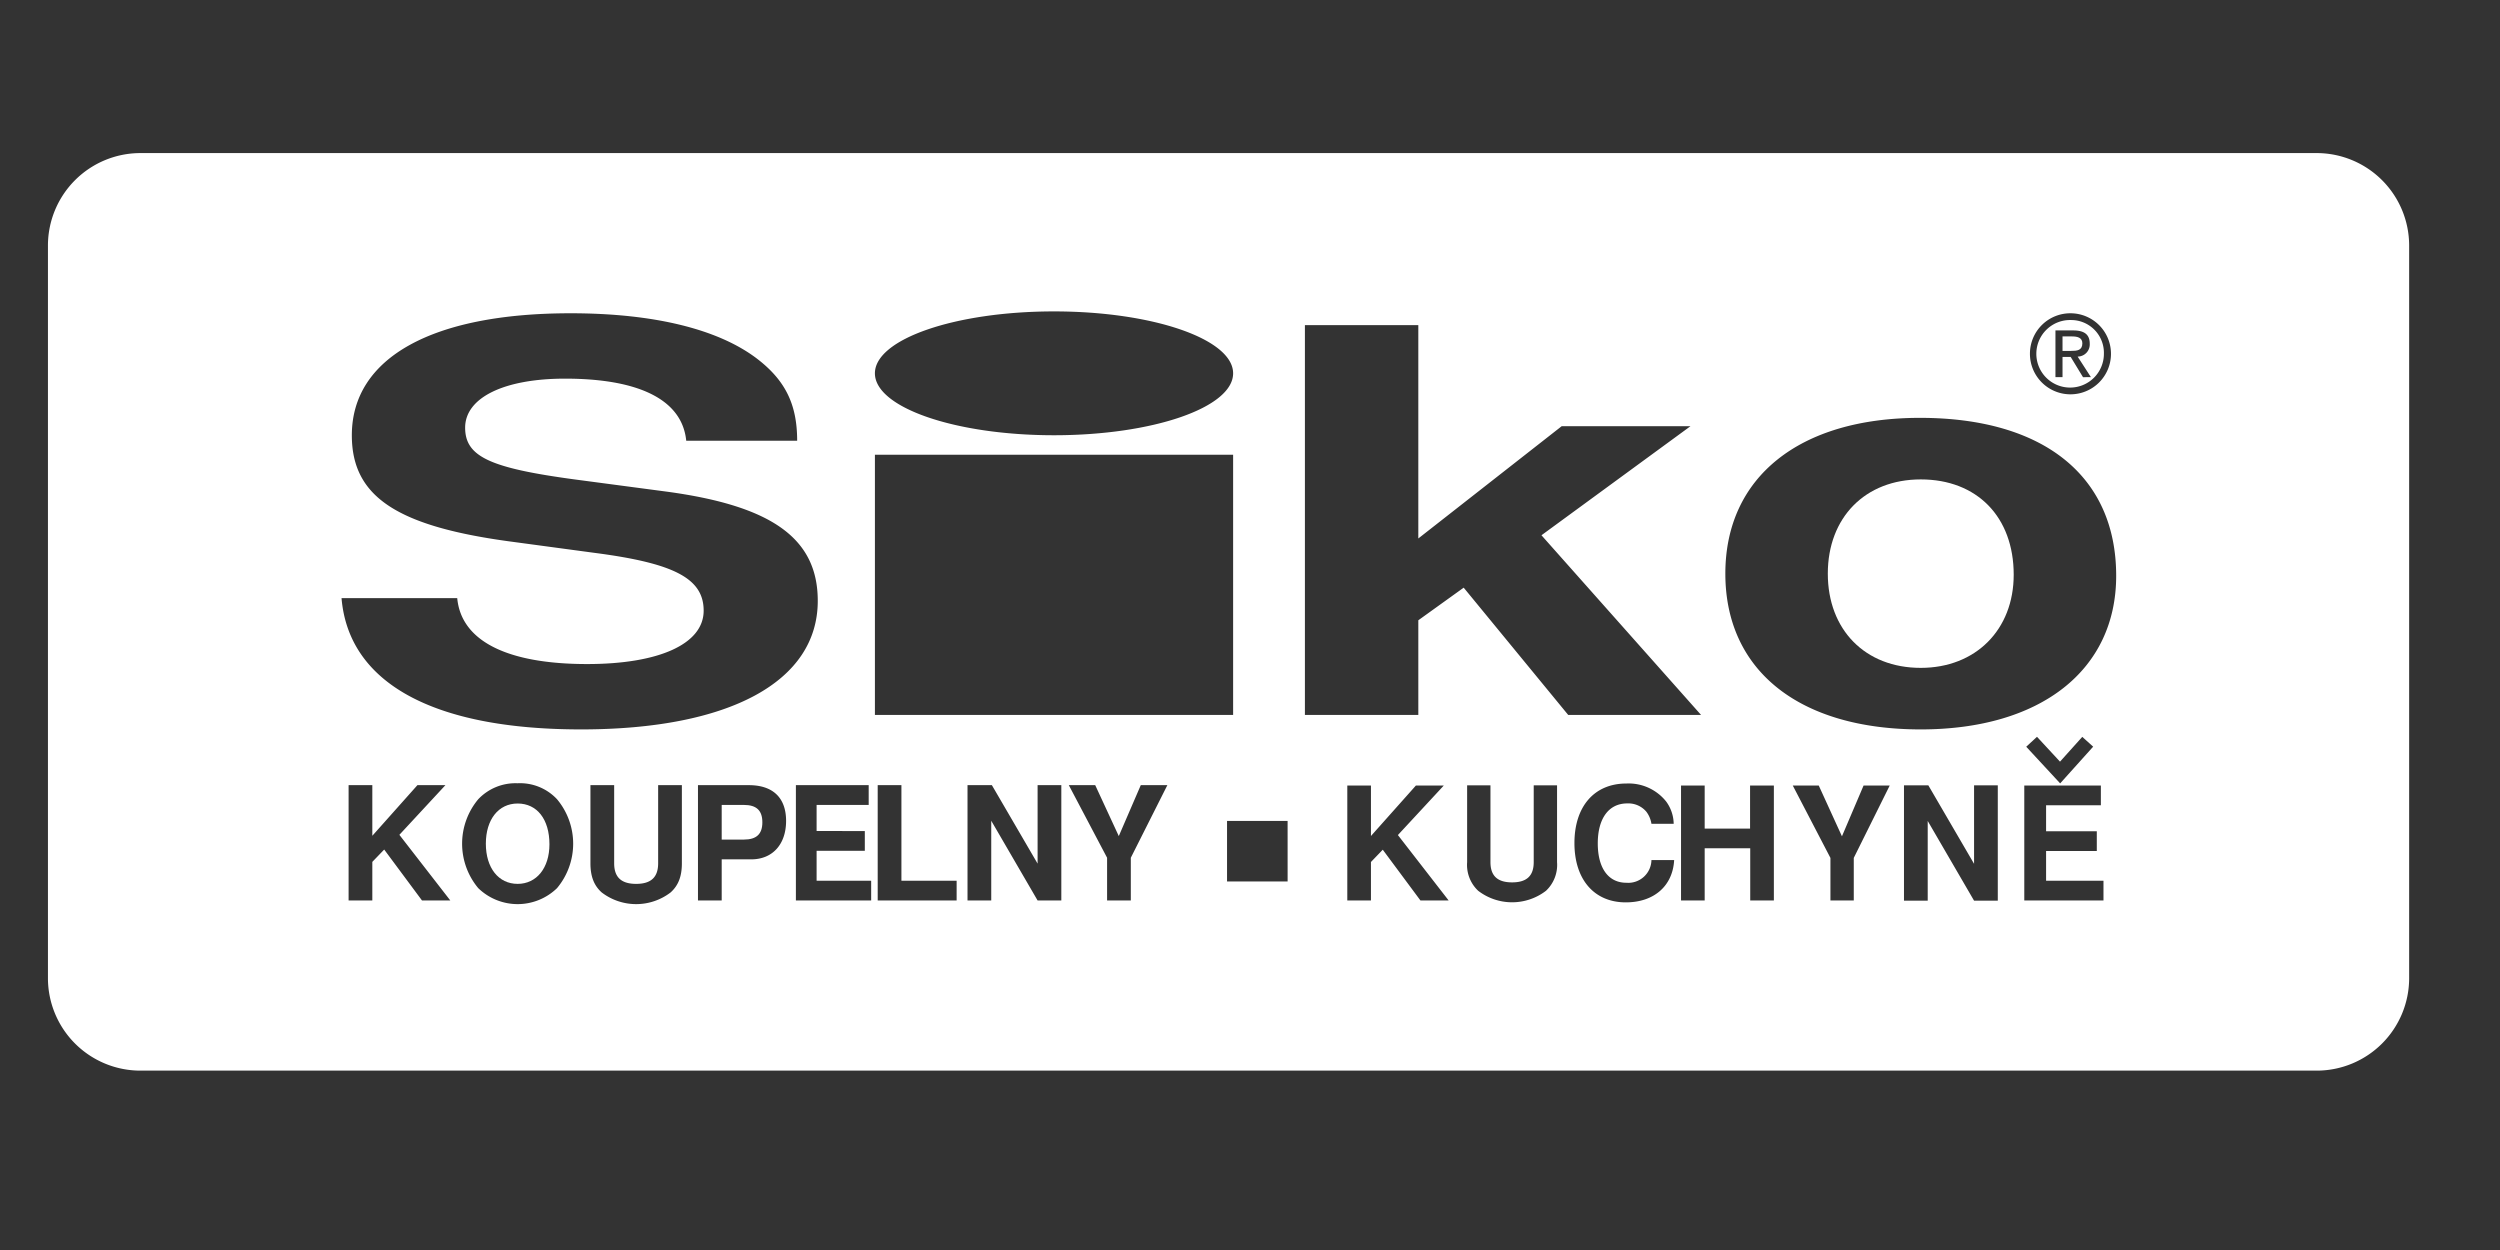
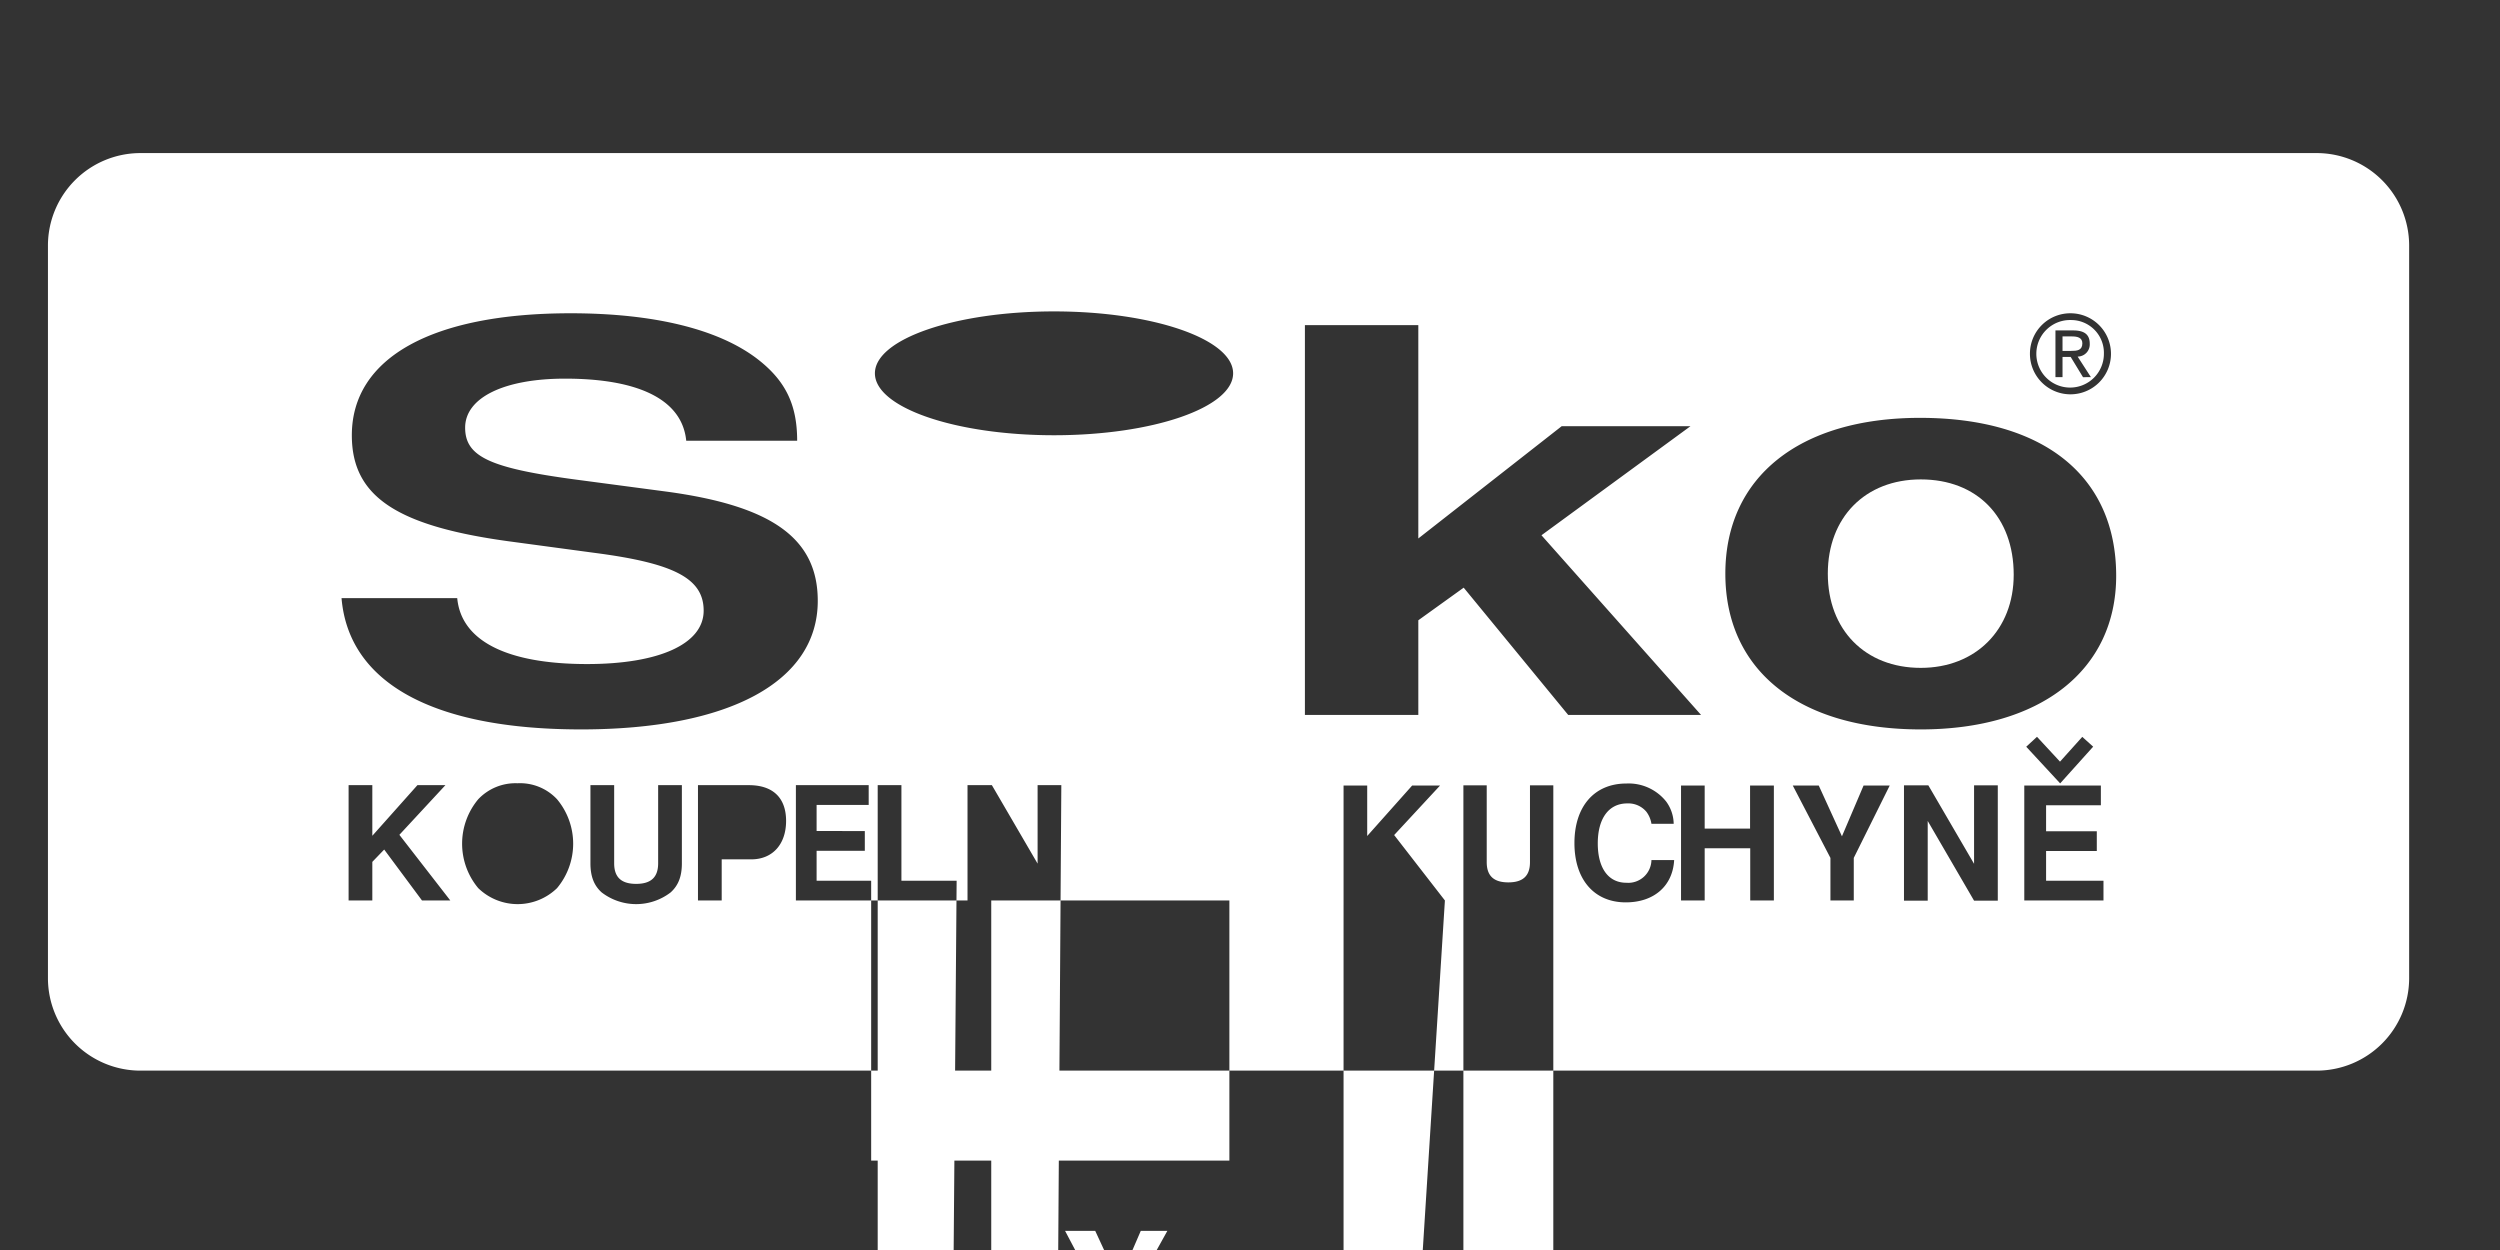
<svg xmlns="http://www.w3.org/2000/svg" id="Слой_1" data-name="Слой 1" viewBox="0 0 512 256">
  <rect x="0" y="0" width="512" height="256" fill="#333333" stroke="none" />
  <defs>
    <style>.cls-1{fill:#fff;}</style>
  </defs>
  <title>Баусава логотипы</title>
  <g id="siko">
-     <path class="cls-1" d="M474.5,31.351H28.713A18.949,18.949,0,0,0,9.819,50.245V200.372a18.949,18.949,0,0,0,18.894,18.894H474.5a18.949,18.949,0,0,0,18.894-18.894V50.245A18.949,18.949,0,0,0,474.5,31.351ZM424.16,64.16a8.299,8.299,0,1,1-8.429,8.276A8.277,8.277,0,0,1,424.16,64.16Zm-208.298-.383c20.258,0,36.681,5.677,36.681,12.681S236.12,89.138,215.862,89.138s-36.681-5.677-36.681-12.681S195.603,63.777,215.862,63.777ZM86.426,184.418l-7.743-10.432-2.431,2.527v7.905H71.394V160.801H76.252V171.168l9.235-10.367h5.733l-9.428,10.173L92.224,184.418Zm27.654-2.527a11.579,11.579,0,0,1-16.134,0,14.189,14.189,0,0,1,0-18.207,10.498,10.498,0,0,1,8.034-3.272,10.37,10.37,0,0,1,8.099,3.272,14.191,14.191,0,0,1,0,18.207Zm25.568-5.086c0,2.657-.713,4.536-2.301,5.961a11.6,11.6,0,0,1-14.125,0c-1.588-1.425-2.3-3.304-2.3-5.961V160.801H125.781v16.004c0,2.852,1.458,4.212,4.504,4.212,3.045,0,4.503-1.36,4.503-4.212V160.801h4.86Zm14.215-.81h-6.059v8.423h-4.859V160.801h10.432c4.923,0,7.614,2.592,7.614,7.321C160.992,172.917,158.205,175.995,153.863,175.995Zm-34.907-26.611c-30.185,0-47.548-9.481-49.01-26.884H93.64c.812,8.701,10.061,13.498,26.613,13.498,14.768,0,23.856-4.129,23.856-10.933,0-6.581-6.004-9.705-22.232-11.823l-16.554-2.232c-24.016-3.124-33.267-9.258-33.267-21.864,0-15.84,16.392-24.987,44.79-24.987,17.04,0,30.183,3.235,38.136,9.258,5.842,4.462,8.276,9.371,8.276,16.845H140.54c-.812-8.256-9.413-12.717-24.831-12.717-12.496,0-20.447,3.904-20.447,10.038,0,5.912,5.032,8.256,22.396,10.598l18.5,2.454c21.907,2.9,31.32,9.594,31.32,22.423C167.479,139.568,149.464,149.384,118.956,149.384Zm59.459,35.034h-15.417V160.801h14.909v4.049H167.241v5.346H177.114v4.05H167.241V180.368h11.174Zm.766-91.28h73.362v53.277h-73.362Zm16.736,91.28H179.752V160.801h4.859V180.368h11.307Zm21.442,0H212.5l-9.493-16.328V184.418h-4.86V160.801h4.99L212.5,176.87V160.801h4.859Zm14.232-8.748v8.748h-4.86v-8.748l-7.84-14.87H224.301l4.827,10.432,4.503-10.432h5.444Zm32.112,4.861H251.298v-12.404h12.404Zm27.202,3.883-7.715-10.394-2.42,2.518v7.876h-4.843V160.883h4.843v10.33l9.2-10.33h5.712l-9.394,10.136,10.394,13.396Zm27.979-7.846a7.278,7.278,0,0,1-2.263,5.862,11.408,11.408,0,0,1-13.891,0,7.277,7.277,0,0,1-2.261-5.862V160.831h4.778v15.738c0,2.804,1.434,4.142,4.43,4.142,2.994,0,4.428-1.338,4.428-4.142V160.831h4.78ZM299.763,120.353l-9.291,6.679v19.382H267.245V66.585H290.471V110.278l29.367-22.997h26.378l-30.525,22.339,32.682,36.794H321.164ZM332.958,184.805c-6.467,0-10.514-4.683-10.514-12.138,0-7.52,4.078-12.203,10.642-12.203a9.828,9.828,0,0,1,8.125,3.664,7.908,7.908,0,0,1,1.56,4.588H338.215a5.475,5.475,0,0,0-1.051-2.485,4.812,4.812,0,0,0-3.918-1.689c-3.761,0-6.022,3.059-6.022,8.189,0,5.066,2.167,8.06,5.862,8.06a4.752,4.752,0,0,0,5.129-4.652h4.652C342.579,181.46,338.725,184.805,332.958,184.805Zm30.33-.391h-4.841V173.731h-9.329v10.684h-4.843V160.883h4.843V169.695h9.296v-8.812h4.874Zm16.364-8.716v8.716h-4.779V175.699l-7.71-14.816h5.321l4.747,10.394,4.428-10.394h5.353Zm29.495,8.759h-4.859l-9.493-16.328V184.458h-4.86V160.84h4.99l9.363,16.069V160.84h4.859Zm21.645-.043h-16.218V160.883h15.684v4.034H419.039v5.326h10.386v4.036H419.039v6.1h11.754Zm-15.819-31.482L417.175,150.896l4.713,5.091,4.561-5.075,2.23,2.006-6.758,7.521ZM393.371,149.384c-24.882,0-40.02-12.047-40.02-31.903,0-19.746,15.139-31.904,39.87-31.904,25.332,0,40.172,11.936,40.172,32.349C433.394,137.226,417.955,149.384,393.371,149.384Z" />
+     <path class="cls-1" d="M474.5,31.351H28.713A18.949,18.949,0,0,0,9.819,50.245V200.372a18.949,18.949,0,0,0,18.894,18.894H474.5a18.949,18.949,0,0,0,18.894-18.894V50.245A18.949,18.949,0,0,0,474.5,31.351ZM424.16,64.16a8.299,8.299,0,1,1-8.429,8.276A8.277,8.277,0,0,1,424.16,64.16Zm-208.298-.383c20.258,0,36.681,5.677,36.681,12.681S236.12,89.138,215.862,89.138s-36.681-5.677-36.681-12.681S195.603,63.777,215.862,63.777ZM86.426,184.418l-7.743-10.432-2.431,2.527v7.905H71.394V160.801H76.252V171.168l9.235-10.367h5.733l-9.428,10.173L92.224,184.418Zm27.654-2.527a11.579,11.579,0,0,1-16.134,0,14.189,14.189,0,0,1,0-18.207,10.498,10.498,0,0,1,8.034-3.272,10.37,10.37,0,0,1,8.099,3.272,14.191,14.191,0,0,1,0,18.207Zm25.568-5.086c0,2.657-.713,4.536-2.301,5.961a11.6,11.6,0,0,1-14.125,0c-1.588-1.425-2.3-3.304-2.3-5.961V160.801H125.781v16.004c0,2.852,1.458,4.212,4.504,4.212,3.045,0,4.503-1.36,4.503-4.212V160.801h4.86Zm14.215-.81h-6.059v8.423h-4.859V160.801h10.432c4.923,0,7.614,2.592,7.614,7.321C160.992,172.917,158.205,175.995,153.863,175.995Zm-34.907-26.611c-30.185,0-47.548-9.481-49.01-26.884H93.64c.812,8.701,10.061,13.498,26.613,13.498,14.768,0,23.856-4.129,23.856-10.933,0-6.581-6.004-9.705-22.232-11.823l-16.554-2.232c-24.016-3.124-33.267-9.258-33.267-21.864,0-15.84,16.392-24.987,44.79-24.987,17.04,0,30.183,3.235,38.136,9.258,5.842,4.462,8.276,9.371,8.276,16.845H140.54c-.812-8.256-9.413-12.717-24.831-12.717-12.496,0-20.447,3.904-20.447,10.038,0,5.912,5.032,8.256,22.396,10.598l18.5,2.454c21.907,2.9,31.32,9.594,31.32,22.423C167.479,139.568,149.464,149.384,118.956,149.384Zm59.459,35.034h-15.417V160.801h14.909v4.049H167.241v5.346H177.114v4.05H167.241V180.368h11.174Zh73.362v53.277h-73.362Zm16.736,91.28H179.752V160.801h4.859V180.368h11.307Zm21.442,0H212.5l-9.493-16.328V184.418h-4.86V160.801h4.99L212.5,176.87V160.801h4.859Zm14.232-8.748v8.748h-4.86v-8.748l-7.84-14.87H224.301l4.827,10.432,4.503-10.432h5.444Zm32.112,4.861H251.298v-12.404h12.404Zm27.202,3.883-7.715-10.394-2.42,2.518v7.876h-4.843V160.883h4.843v10.33l9.2-10.33h5.712l-9.394,10.136,10.394,13.396Zm27.979-7.846a7.278,7.278,0,0,1-2.263,5.862,11.408,11.408,0,0,1-13.891,0,7.277,7.277,0,0,1-2.261-5.862V160.831h4.778v15.738c0,2.804,1.434,4.142,4.43,4.142,2.994,0,4.428-1.338,4.428-4.142V160.831h4.78ZM299.763,120.353l-9.291,6.679v19.382H267.245V66.585H290.471V110.278l29.367-22.997h26.378l-30.525,22.339,32.682,36.794H321.164ZM332.958,184.805c-6.467,0-10.514-4.683-10.514-12.138,0-7.52,4.078-12.203,10.642-12.203a9.828,9.828,0,0,1,8.125,3.664,7.908,7.908,0,0,1,1.56,4.588H338.215a5.475,5.475,0,0,0-1.051-2.485,4.812,4.812,0,0,0-3.918-1.689c-3.761,0-6.022,3.059-6.022,8.189,0,5.066,2.167,8.06,5.862,8.06a4.752,4.752,0,0,0,5.129-4.652h4.652C342.579,181.46,338.725,184.805,332.958,184.805Zm30.33-.391h-4.841V173.731h-9.329v10.684h-4.843V160.883h4.843V169.695h9.296v-8.812h4.874Zm16.364-8.716v8.716h-4.779V175.699l-7.71-14.816h5.321l4.747,10.394,4.428-10.394h5.353Zm29.495,8.759h-4.859l-9.493-16.328V184.458h-4.86V160.84h4.99l9.363,16.069V160.84h4.859Zm21.645-.043h-16.218V160.883h15.684v4.034H419.039v5.326h10.386v4.036H419.039v6.1h11.754Zm-15.819-31.482L417.175,150.896l4.713,5.091,4.561-5.075,2.23,2.006-6.758,7.521ZM393.371,149.384c-24.882,0-40.02-12.047-40.02-31.903,0-19.746,15.139-31.904,39.87-31.904,25.332,0,40.172,11.936,40.172,32.349C433.394,137.226,417.955,149.384,393.371,149.384Z" />
    <path class="cls-1" d="M393.371,98.183c-11.391,0-19.036,7.809-19.036,19.299s7.644,19.298,19.036,19.298c11.243,0,19.036-7.808,19.036-19.076C412.407,105.88,404.913,98.183,393.371,98.183Z" />
    <path class="cls-1" d="M424.16,65.543a6.918,6.918,0,1,0,6.718,6.893A6.713,6.713,0,0,0,424.16,65.543Zm2.438,11.701L424.073,73.094h-1.668v4.149h-1.449v-9.571H424.599c2.261,0,3.381.834,3.381,2.721a2.49,2.49,0,0,1-2.48,2.635l2.722,4.215Z" />
    <path class="cls-1" d="M426.466,70.306c0-1.185-1.075-1.405-2.086-1.405h-1.975v2.964h1.734C425.368,71.865,426.466,71.777,426.466,70.306Z" />
-     <path class="cls-1" d="M106.013,164.559c-3.919,0-6.511,3.272-6.511,8.229s2.592,8.229,6.511,8.229c3.889,0,6.513-3.272,6.513-8.099C112.526,167.799,109.998,164.559,106.013,164.559Z" />
-     <path class="cls-1" d="M152.34,164.85h-4.536v7.096h4.536c2.592,0,3.791-1.134,3.791-3.532C156.131,165.984,154.933,164.85,152.34,164.85Z" />
  </g>
</svg>